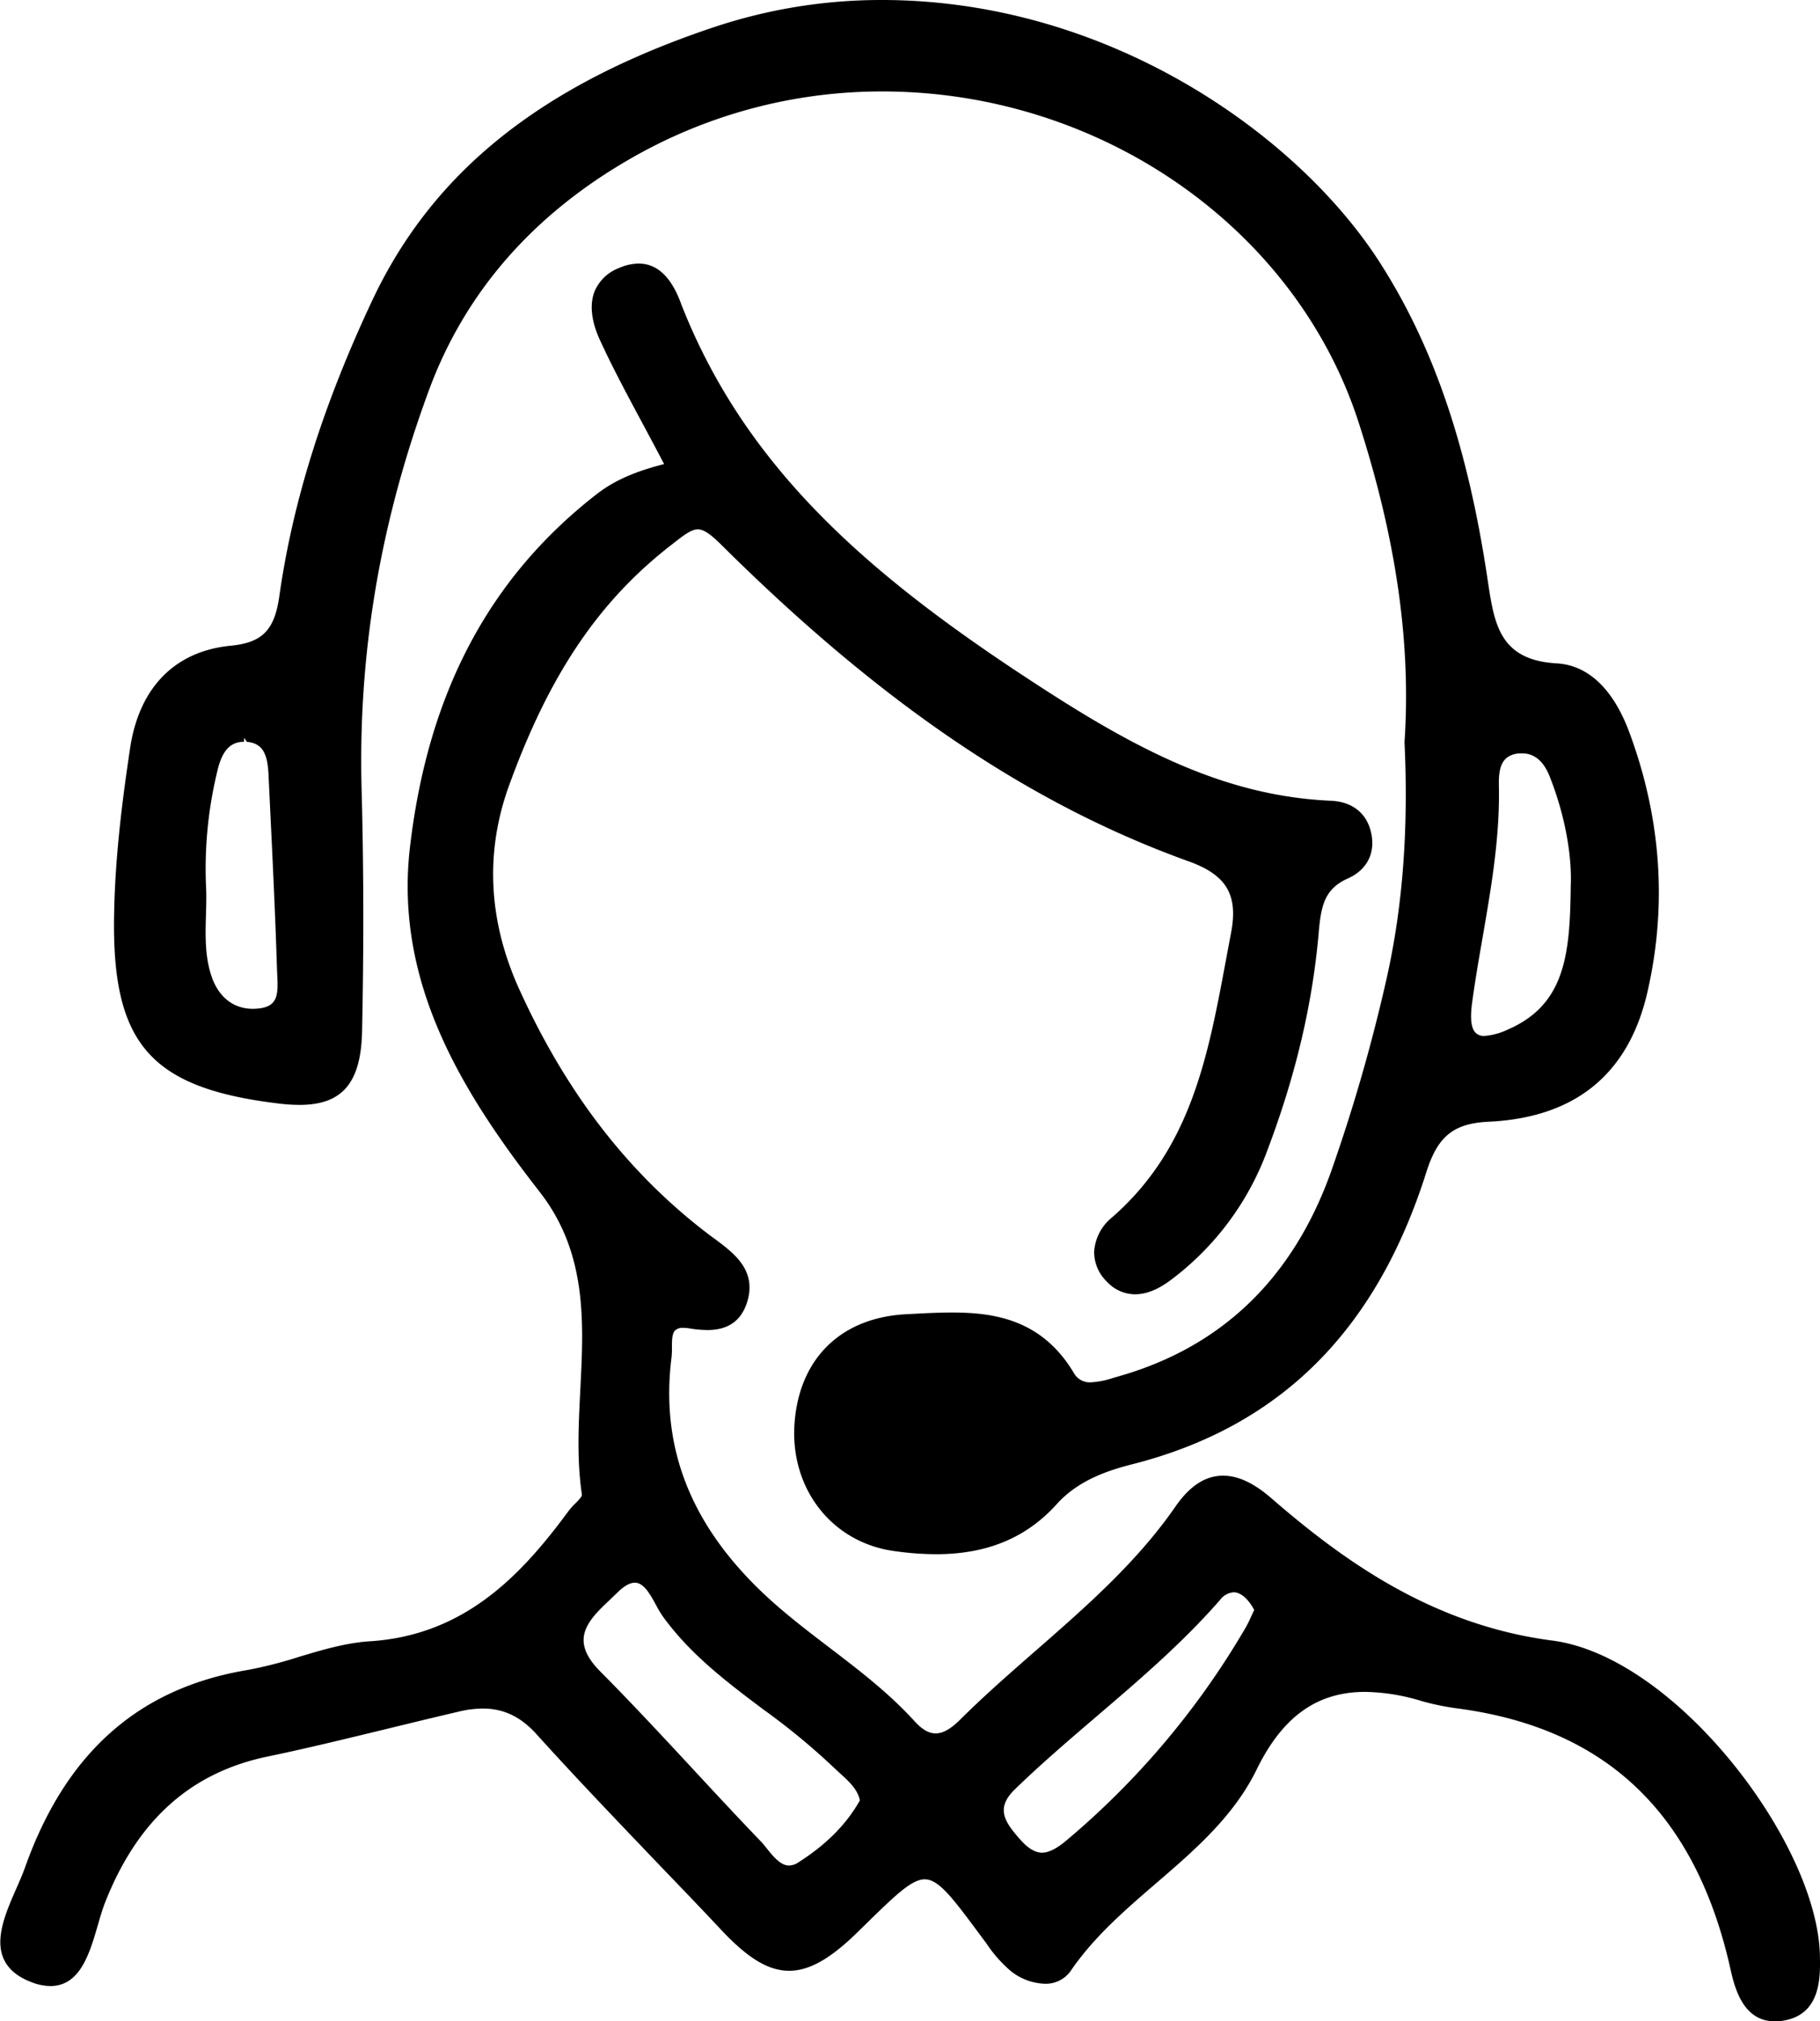
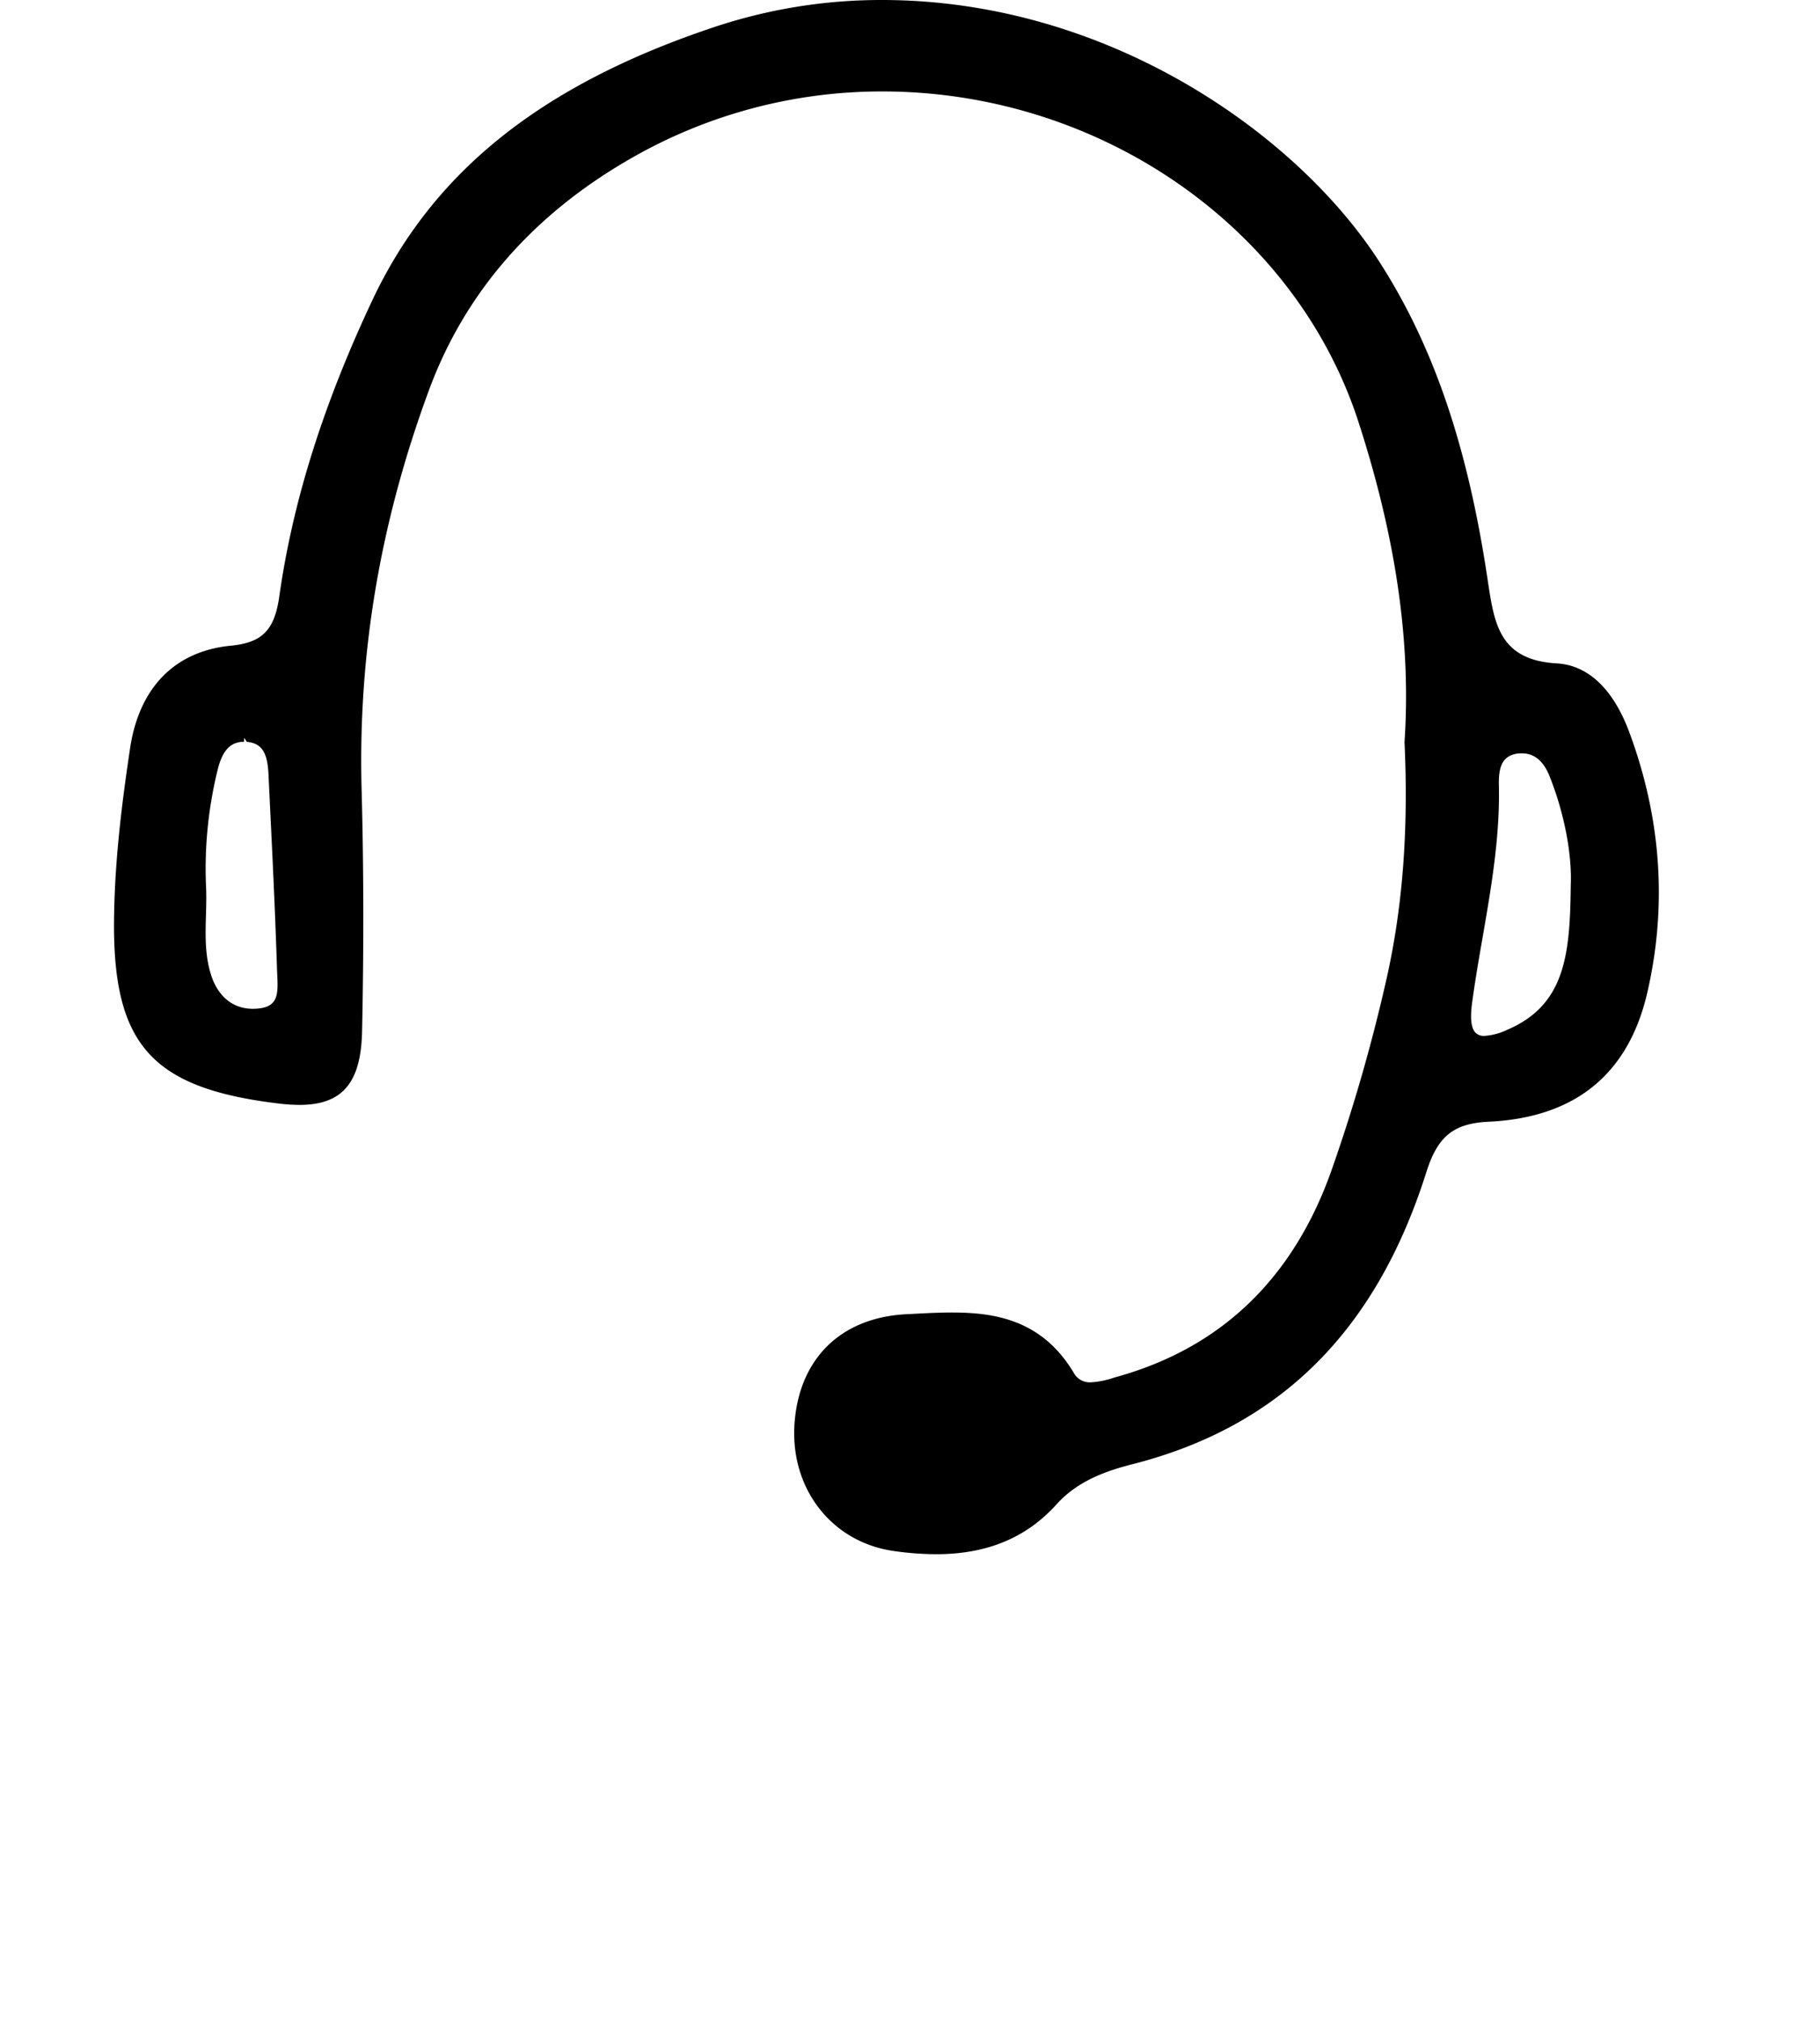
<svg xmlns="http://www.w3.org/2000/svg" id="Layer_1" data-name="Layer 1" viewBox="0 0 450 499.74">
  <defs>
    <style>
      .cls-1 {
        fill-rule: evenodd;
      }
    </style>
  </defs>
  <g>
-     <path class="cls-1" d="M480.92,488.67c-.85-27.91-35.78-73.55-66.08-77.55-29.93-3.87-52-20-69.6-35.25-4.31-3.73-8.2-5.53-11.87-5.53-4.37,0-8.23,2.5-11.8,7.66-9.52,13.75-22.14,24.77-34.34,35.44-6.35,5.55-12.92,11.28-19,17.34-2.28,2.24-4.17,3.28-5.93,3.28s-3.38-1-5.22-3c-6.3-6.95-13.82-12.69-21.09-18.24-4.36-3.33-8.71-6.65-12.85-10.25C202.56,384.69,194,364.54,197,341a21.31,21.31,0,0,0,.09-2.44c0-1.64,0-3.35.79-4.14a2.74,2.74,0,0,1,2-.63,9.91,9.91,0,0,1,1.36.11,29,29,0,0,0,4.61.43c5.09,0,8.29-2.21,9.79-6.77,2.51-7.88-3-12.09-8-15.79l-1-.73c-20.06-15.12-35.52-35.05-47.27-60.89-7.78-17.12-8.57-34.28-2.35-51,9.91-27.11,22.09-45.18,40.11-59.08,2.95-2.31,4.73-3.7,6.35-3.7,1.44,0,3.13,1.12,6,4,39.45,39.14,76.15,64,115.53,78.14,9.28,3.36,12.16,8.35,10.28,17.82l-1.21,6.47c-4.47,24-8.69,46.69-28.17,63.68a11.93,11.93,0,0,0-4.42,8.31,10.13,10.13,0,0,0,3.09,7.53,9.56,9.56,0,0,0,7,3.18c2.8,0,5.79-1.21,8.94-3.6a70.29,70.29,0,0,0,23.79-32c7-18.51,11.1-36,12.65-53.34.57-6.86,1.33-11.22,7.18-13.84,5.05-2.23,7.15-6.75,5.63-12.11-1.29-4.4-4.77-6.93-9.8-7.14-25.05-1.12-46.18-11.66-70.22-27.15-42.41-27.31-74-54-90.32-95.51C197,74,193.46,70.65,188.84,70.65A12.33,12.33,0,0,0,184,71.76a10.58,10.58,0,0,0-6.07,5.85c-1.23,3.21-.77,7.32,1.33,11.9,3.1,6.77,6.67,13.41,10.44,20.45,1.77,3.3,3.59,6.7,5.45,10.27-5.71,1.47-11.63,3.47-16.8,7.54-26.47,20.63-41.53,49.05-46,86.89-4.06,33.75,13,61.08,32.09,85.59,11.72,15.08,10.84,32.19,10,48.73-.44,8.59-.9,17.47.39,26.06.08.43-1,1.55-1.68,2.22a17.27,17.27,0,0,0-1.56,1.73c-11.65,15.86-25.66,30.75-49.06,32.29-5.94.35-11.83,2.12-17.53,3.82a106.75,106.75,0,0,1-12.68,3.26c-27,4.43-45.08,20.41-55.18,48.84-.58,1.63-1.35,3.39-2.14,5.19-2.51,5.7-5.34,12.16-3.23,17.22,1.08,2.59,3.38,4.59,6.86,5.92a13.23,13.23,0,0,0,4.75,1c7.38,0,9.71-8,11.77-15.1.58-2,1.14-3.92,1.78-5.55,8-20.33,21.14-32.13,40.16-36.09,10-2.08,19.88-4.51,29.79-6.91,5.89-1.44,11.79-2.87,17.69-4.25a25.7,25.7,0,0,1,5.76-.71c5.13,0,9.33,2,13.24,6.3,9.76,10.82,20,21.48,29.86,31.81,5.29,5.51,10.59,11,15.84,16.61,6.66,7.09,11.69,10.11,16.81,10.11,4.91,0,10.09-2.89,16.77-9.41l1.89-1.85c7.48-7.32,11.59-11.35,14.86-11.35,3.5,0,7,4.73,14,14.18l1.27,1.71a32.61,32.61,0,0,0,6.06,6.84,14.25,14.25,0,0,0,8.33,3.09,7.52,7.52,0,0,0,6.46-3.23c5.72-8.38,13.53-15.11,21.1-21.63,9.41-8.1,19.15-16.48,24.83-28.08,6.4-13.11,14.94-19.22,26.84-19.22a49.84,49.84,0,0,1,14,2.28,63.66,63.66,0,0,0,8.82,1.81c36.84,4.86,58.92,26,67.52,64.51,1.3,6,3.73,12.85,11,12.85a14,14,0,0,0,2.33-.21C481.28,503.34,481.05,494.16,480.92,488.67ZM341.06,403.55l-.82,1.74a28.59,28.59,0,0,1-1.7,3.3,200.66,200.66,0,0,1-44.19,52.17c-2.32,1.9-4.15,2.79-5.77,2.79s-3.37-1-5.27-3.12c-4-4.51-6.24-7.81-1.49-12.48,6.48-6.3,13.49-12.29,20.27-18.09,10.44-8.93,21.22-18.15,30.49-28.76a4.72,4.72,0,0,1,3.39-1.93C337.88,399.17,339.77,401.1,341.06,403.55ZM220.62,462.61c-.55-.7-1.1-1.38-1.65-1.95-5.62-5.84-11.15-11.8-16.68-17.77-7.54-8.12-15.09-16.25-22.89-24.11-2.82-2.82-4.18-5.4-4.15-7.88.06-3.8,3.37-6.93,6.57-9.94l1.66-1.6c1.7-1.7,3.2-2.56,4.44-2.56,2.22,0,3.81,2.91,5.21,5.48a27.34,27.34,0,0,0,1.69,2.84c6.84,9.47,16.05,16.41,25,23.12a167.42,167.42,0,0,1,17.1,14.09l1.56,1.45c2.32,2.1,4.52,4.09,5.08,6.85-3.33,5.9-8.27,10.89-15.1,15.25a4.44,4.44,0,0,1-2.42.85C224,466.73,222.26,464.64,220.62,462.61Z" transform="translate(-30.95 -5.49)" />
    <path class="cls-1" d="M99.76,278.32a43.7,43.7,0,0,0,5.24.35c10.54,0,15.16-5.39,15.47-18,.43-20.27.41-40.18-.09-59.17-1-33.86,4.41-66.33,16.53-99.27,8.85-24.18,25.6-43.51,49.78-57.43a124.44,124.44,0,0,1,62.41-16.7c53.94,0,102.4,33.76,117.86,82.1,9.22,28.61,12.9,54.34,11.26,78.78,1,21.4-.42,40.35-4.31,57.93a424,424,0,0,1-13.84,48.22c-9.39,26.34-27,43.37-52.44,50.62l-1.38.4a21.08,21.08,0,0,1-5.56,1.11,4.51,4.51,0,0,1-4.26-2.36C288.55,331.72,276.78,330,266.3,330c-3.13,0-6.31.16-9.49.33l-1.9.1c-16.09.87-26.37,11-27.51,27s9.11,29.39,24.62,31.55a75.39,75.39,0,0,0,10.38.78c12.63,0,22.41-4.08,29.92-12.48,5.32-5.83,12.55-8.25,18.94-9.85,36.33-9.35,60-33,72.37-72.17,2.83-8.91,6.76-12.05,15.57-12.44,21.2-1.05,34.3-11.7,39-31.7,5-21.45,3.54-43.15-4.37-64.51-4-10.82-10.28-16.73-18.1-17.11-13.94-.85-15.29-9.7-16.85-19.94l-.22-1.47c-4.83-32-13.08-56.39-26-76.84C352.82,39.55,305.68,5.49,249,5.49a130.61,130.61,0,0,0-41.17,6.6c-42.79,14.23-69.73,35.69-84.77,67.53C110.89,105.47,103.32,129.46,100,153c-1.19,8.29-4.2,11.36-11.91,12.13-13.73,1.3-22.58,10.16-24.92,25-1.83,12.18-3.74,26.6-4,41.21C58.52,263.48,68,274.47,99.76,278.32Zm-8.32-90.27.53.86c4.07.34,5.07,3.21,5.35,7.7l.44,9.2c.64,13.11,1.27,26.27,1.68,39.35l.07,1.64c.24,4.6.06,7.43-4.35,8a14.09,14.09,0,0,1-1.69.11c-4.61,0-8.15-2.64-10-7.41-1.9-5.18-1.75-10.42-1.59-16,.07-2.39.13-4.77,0-7.14a102.21,102.21,0,0,1,3-29c1.19-4.47,3.17-6.47,6.42-6.47v-.83Zm315.84,3.7c3.1,0,5.42,2,6.91,5.93,3.56,9,5.48,19.07,5.13,26.87-.18,17-1.4,29.43-15.68,35.54a15.69,15.69,0,0,1-5.64,1.52,2.86,2.86,0,0,1-2.3-.87c-1-1.12-1.26-3.47-.81-7,.74-5.55,1.7-11.07,2.66-16.6,2.1-12.17,4.29-24.76,4-37.47-.09-4.4.7-7.42,4.86-7.9C406.71,191.77,407,191.75,407.28,191.75Z" transform="translate(-30.95 -5.49)" />
  </g>
</svg>